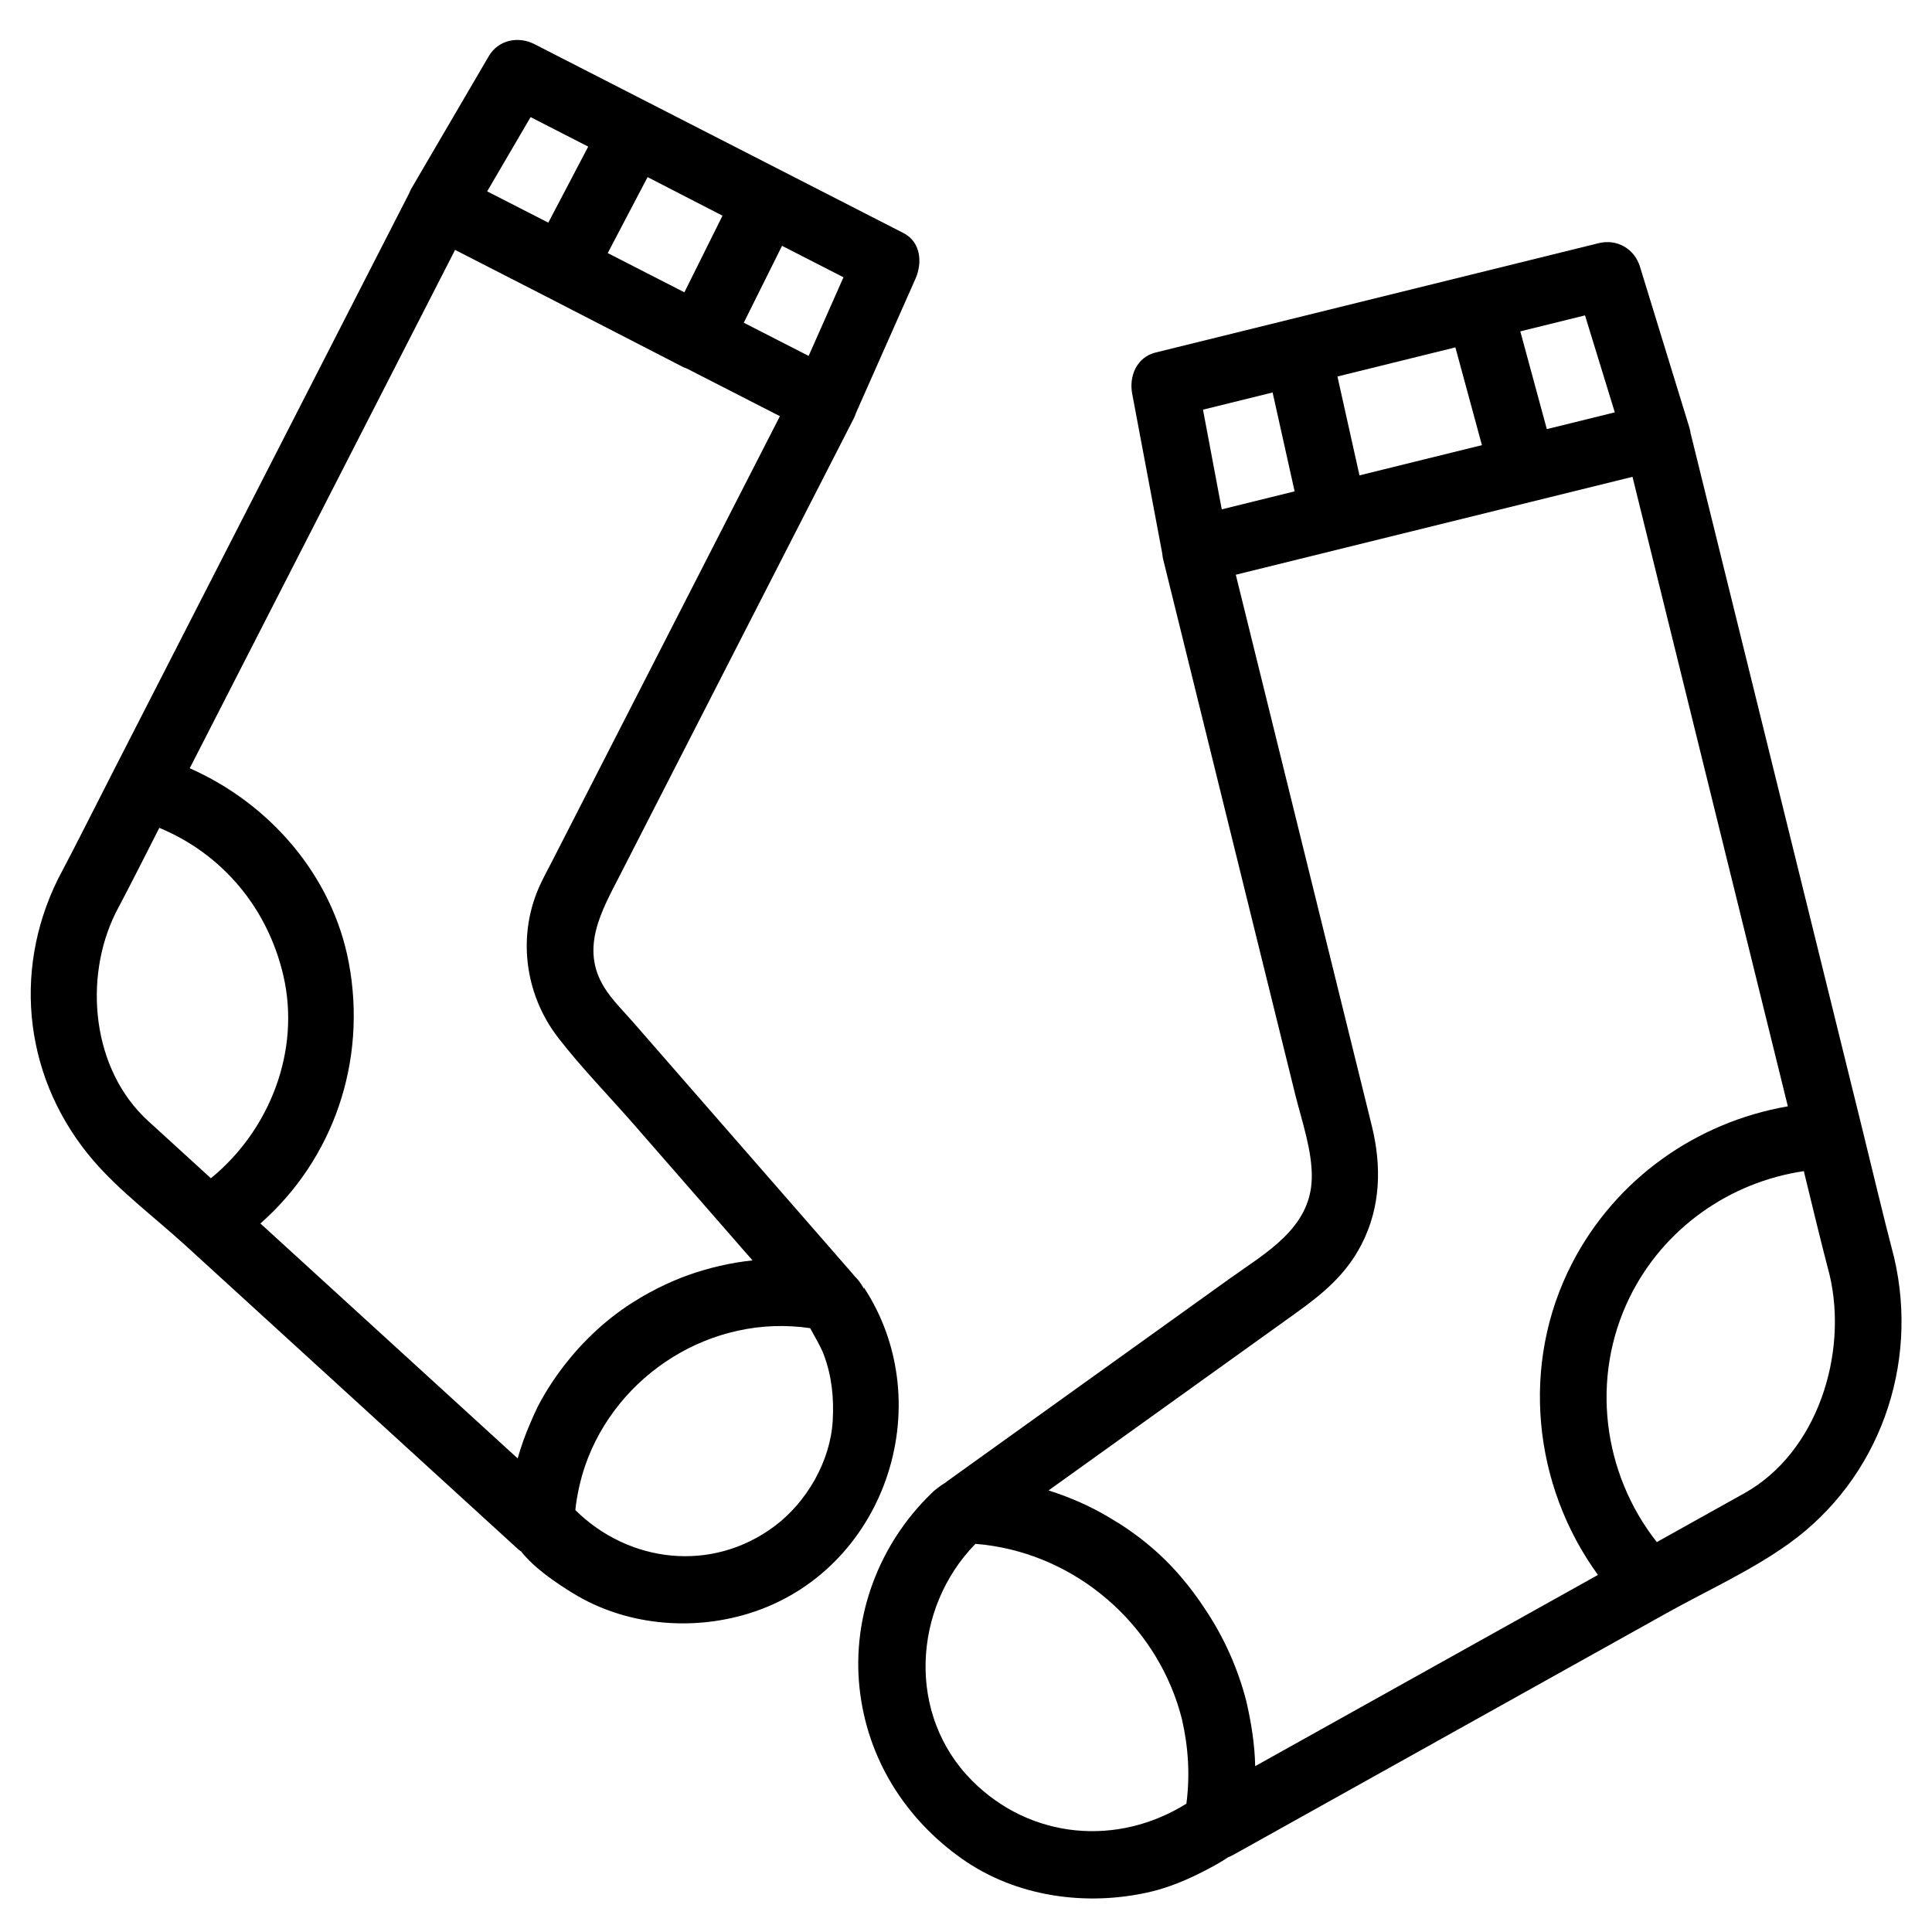
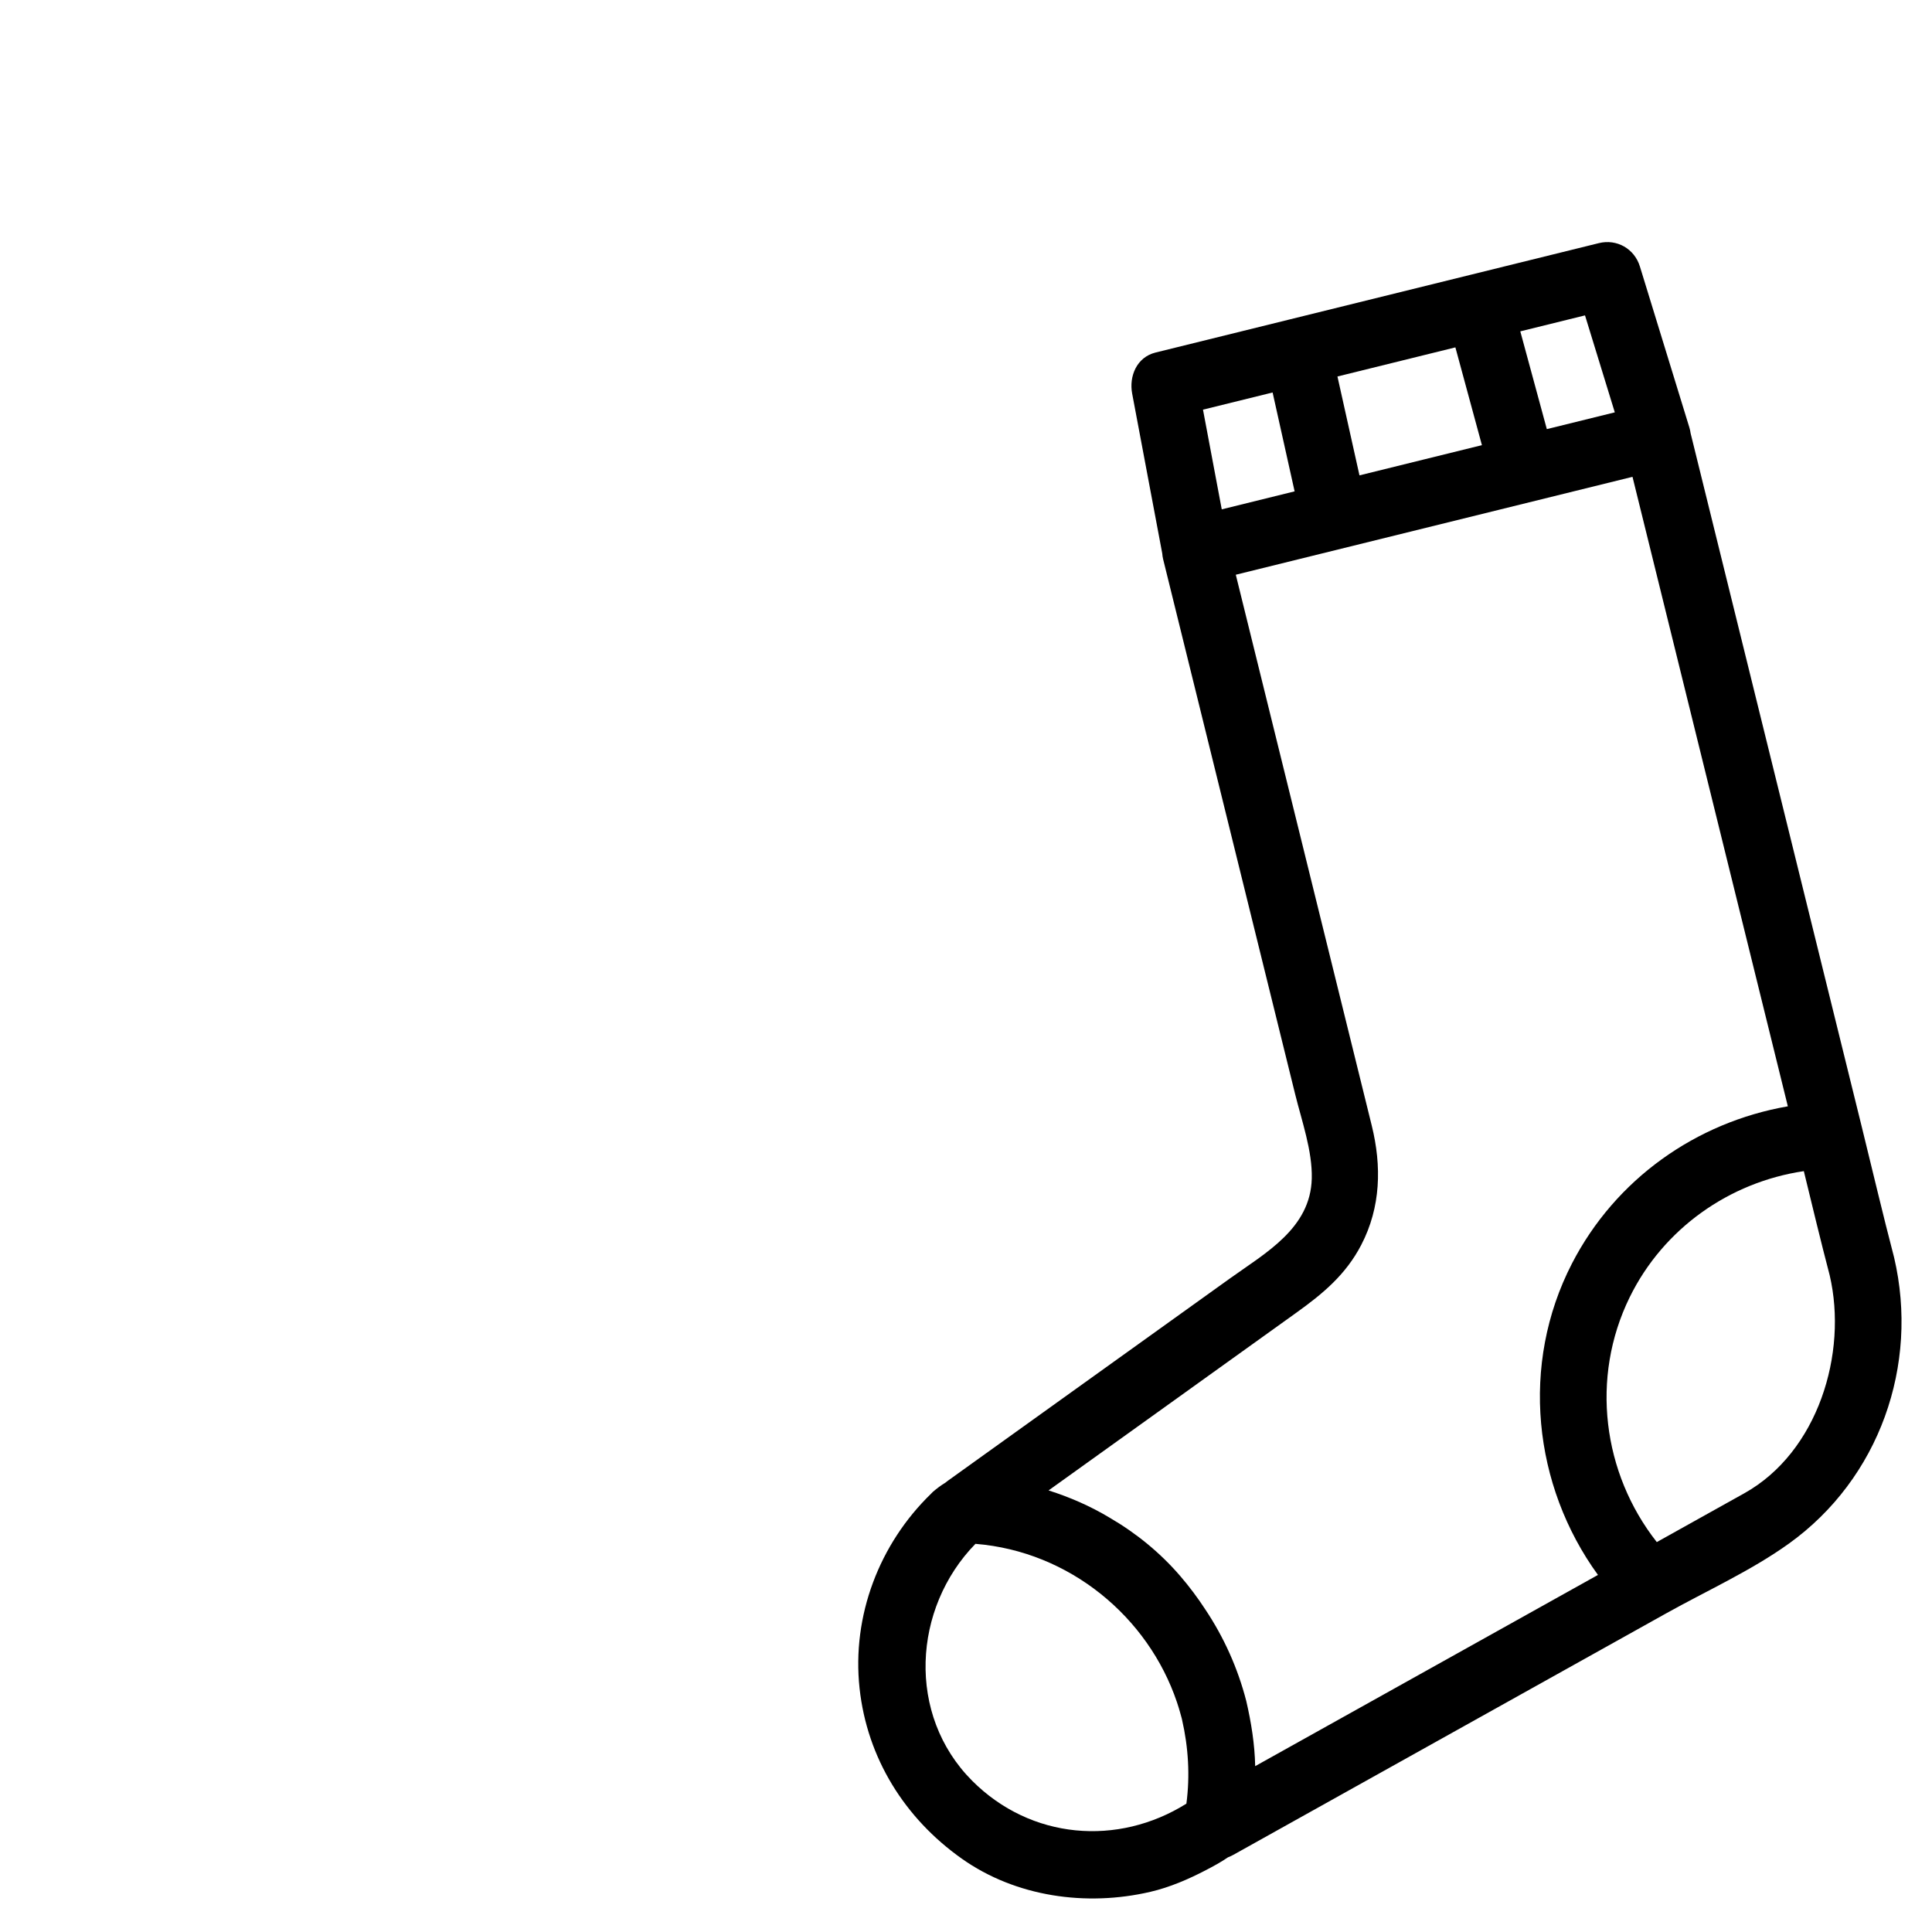
<svg xmlns="http://www.w3.org/2000/svg" fill="#000000" width="800px" height="800px" version="1.1" viewBox="144 144 512 512">
  <g>
    <path d="m390.77 539.82c-13.773 13.34-21.043 32.414-18.98 51.562 2 18.539 11.965 34.469 27.074 45.168 14.371 10.176 33.086 12.746 49.996 8.805 5.164-1.203 10.16-3.363 14.844-5.816 1.723-0.898 3.816-2.019 5.734-3.336 0.465-0.172 0.934-0.387 1.398-0.645 38.254-21.34 76.508-42.68 114.76-64.023 0.004 0 0.008-0.004 0.008-0.004 10.691-5.965 22.508-11.305 32.469-18.457 23.957-17.203 34.566-47.293 27.887-75.82-3.019-11.539-5.738-23.16-8.598-34.738-11.699-47.406-23.398-94.812-35.098-142.22-3.41-13.824-6.824-27.648-10.234-41.473-0.07-0.504-0.172-1.016-0.336-1.551-4.367-14.219-8.734-28.434-13.105-42.652-1.445-4.703-6.102-7.367-10.895-6.184-11.359 2.805-22.715 5.606-34.074 8.41h-0.004c-16.02 3.953-32.035 7.906-48.055 11.859-0.004 0-0.004 0-0.008 0.004-11.777 2.906-23.555 5.812-35.332 8.719-4.969 1.227-7.059 6.258-6.184 10.895 2.656 14.113 5.312 28.227 7.969 42.336 0.039 0.512 0.109 1.02 0.234 1.523 11.664 47.266 23.328 94.531 34.992 141.8 1.75 7.086 4.578 15.012 4.402 22.328-0.316 13.203-12.25 19.723-21.68 26.484-21.684 15.551-43.363 31.098-65.047 46.648-1.383 0.992-4.148 2.981-2.281 1.637-2.496 1.793-4.992 3.582-7.488 5.375-0.223 0.16-0.434 0.324-0.637 0.496-1.125 0.668-2.199 1.492-3.289 2.414-0.16 0.137-0.297 0.301-0.445 0.457zm10.855 76.09c-17.398-17.445-15.766-45.719 0.875-62.777 24.969 2.008 45.805 19.395 53.41 41.988 0.16 0.48 0.316 0.961 0.461 1.441 0.109 0.359 0.215 0.723 0.32 1.082 0.164 0.566 0.324 1.133 0.473 1.703 0.035 0.141 0.062 0.277 0.098 0.418 1.672 7.32 2.125 14.793 1.148 22.219-18.137 11.367-41.227 9.523-56.785-6.074zm204.62-76.168c-7.727 4.309-15.453 8.617-23.176 12.926-14.383-18.285-17.633-43.555-7.195-64.863 8.914-18.195 26.418-30.523 46.16-33.441 2.242 9.211 4.453 18.434 6.852 27.602 4.844 20.691-3.121 46.891-22.641 57.777zm-124.99-291.73c1.945 8.734 3.891 17.469 5.832 26.203-6.438 1.59-12.871 3.176-19.309 4.766-1.656-8.805-3.312-17.613-4.973-26.418 6.152-1.516 12.301-3.035 18.449-4.551zm72.672 9.711c-2.344-8.637-4.688-17.273-7.031-25.91 5.719-1.41 11.434-2.82 17.148-4.231 2.633 8.566 5.262 17.129 7.894 25.695-6.004 1.48-12.008 2.961-18.012 4.445zm-24.234-21.664c2.344 8.637 4.688 17.273 7.031 25.91-5.109 1.262-10.215 2.519-15.324 3.781-5.707 1.41-11.418 2.816-17.125 4.227-1.945-8.734-3.891-17.469-5.836-26.203 10.418-2.574 20.836-5.144 31.254-7.715zm-70.004 275.8c9.289-6.66 18.578-13.324 27.863-19.984 7.062-5.066 13.105-10.082 17.203-17.977 5.188-9.992 5.422-20.875 2.777-31.594-11.906-48.238-23.809-96.477-35.715-144.71-0.105-0.43-0.211-0.855-0.316-1.285 35.043-8.648 70.09-17.297 105.13-25.945 11.012 44.617 22.023 89.234 33.035 133.86 2.711 10.988 5.422 21.973 8.133 32.961-24.332 4.223-45.695 19.301-57.227 41.691-13.734 26.668-10.324 58.777 6.906 82.496-30.281 16.891-60.559 33.785-90.84 50.676-0.113-5.793-1.055-11.625-2.356-17.238-2.266-8.797-5.965-16.957-10.863-24.297-1.992-3.059-4.199-6.012-6.621-8.828-5.324-6.199-11.676-11.371-18.676-15.449-5.062-3.051-10.578-5.465-16.238-7.258 0.32-0.227 0.637-0.457 0.957-0.688 12.285-8.809 24.566-17.617 36.844-26.422z" />
-     <path d="m192.96 473.88c29.367 26.82 58.738 53.641 88.105 80.457 0.332 0.305 0.676 0.57 1.031 0.816 3.711 4.648 9.559 8.484 13.695 11.039 13.77 8.504 31.277 10.133 46.605 5.406 35.977-11.094 50.969-55.141 30.57-86.375v0.328c-0.375-0.715-0.836-1.422-1.383-2.129-0.336-0.434-0.703-0.82-1.082-1.188-0.152-0.203-0.316-0.406-0.488-0.602-1.859-2.133-3.719-4.266-5.578-6.398-2.195-2.519 3.949 4.527-0.695-0.801-0.242-0.277-0.484-0.555-0.727-0.832-2.898-3.32-5.797-6.644-8.699-9.969-10.121-11.598-20.242-23.199-30.363-34.797-4.043-4.633-8.086-9.27-12.129-13.902-2.606-2.984-5.656-5.957-7.715-9.305-6.434-10.469-0.594-20.359 4.211-29.746 20.641-40.316 41.277-80.637 61.918-120.95 0.242-0.477 0.441-0.973 0.605-1.484 5.254-11.855 10.512-23.715 15.766-35.57 1.863-4.207 1.461-9.742-3.176-12.117-22.363-11.449-44.723-22.895-67.086-34.344-0.004-0.004-0.012-0.004-0.016-0.008-10.227-5.234-20.453-10.469-30.676-15.703-4.297-2.199-9.582-1.16-12.117 3.176-6.816 11.656-13.637 23.312-20.453 34.969-0.273 0.469-0.488 0.934-0.668 1.398-22.105 43.176-44.207 86.352-66.312 129.53-3.973 7.762-7.945 15.52-11.918 23.277-4.934 9.637-9.758 19.34-14.824 28.91-12.332 24.914-8.672 53.688 9.496 74.723 7 8.102 16.215 14.996 24.102 22.195zm-18.305-87.977c3.945-7.453 7.746-14.992 11.566-22.516 16.648 6.906 28.668 21.148 32.855 39.086 4.664 19.992-3.602 41.059-19.188 53.777-5.555-5.07-11.109-10.145-16.664-15.215-14.879-13.578-17.191-37.711-8.57-55.133zm190.02 134.65c-0.629 10.688-6.863 21.488-15.379 27.875-16.602 12.453-38.641 9.797-52.828-4.242 0.434-3.992 1.301-7.902 2.574-11.691 8.312-24.156 33.488-40.383 59.66-36.516 1.23 2.336 2.727 4.648 3.637 7.094 2.113 5.676 2.691 11.473 2.336 17.48zm-74.004-149c-1.109 2.172-2.293 4.328-3.34 6.523-6.383 13.395-4.426 29.27 4.594 40.934 6.188 8.004 13.449 15.41 20.102 23.031 9.922 11.375 19.848 22.746 29.77 34.117 0.543 0.621 1.082 1.242 1.625 1.863-5.805 0.605-11.57 1.953-16.996 3.879-2.59 0.922-5.102 2.004-7.547 3.211-0.25 0.121-0.5 0.246-0.75 0.371-0.676 0.344-1.344 0.695-2.008 1.059-0.543 0.293-1.082 0.594-1.617 0.898-0.312 0.184-0.621 0.367-0.93 0.555-1.633 0.977-3.242 2-4.809 3.117-3.734 2.668-7.172 5.68-10.293 8.969-0.043 0.047-0.086 0.09-0.129 0.137-0.676 0.715-1.344 1.441-1.988 2.184-0.34 0.387-0.668 0.789-1 1.184-0.156 0.188-0.316 0.375-0.473 0.566-3.148 3.828-5.934 7.973-8.266 12.402-0.723 1.461-1.379 2.934-2.008 4.41-1.355 3.09-2.5 6.273-3.422 9.531-22.723-20.75-45.445-41.504-68.172-62.254 19.379-17.105 28.305-43.047 23.422-69.105-4.336-23.141-21.008-42.207-42.156-51.539 20.734-40.504 41.473-81.012 62.207-121.52 2.703-5.281 5.406-10.562 8.113-15.848 8 4.094 15.996 8.191 23.996 12.285 12.059 6.211 24.117 12.418 36.176 18.629 0.391 0.199 0.801 0.367 1.215 0.512 8.23 4.215 16.465 8.43 24.695 12.641-19.996 39.09-40.004 78.172-60.012 117.25zm76.859-154.07c-3.078 6.945-6.156 13.895-9.234 20.84-5.731-2.934-11.461-5.867-17.191-8.801 3.379-6.793 6.762-13.586 10.141-20.375 5.426 2.777 10.855 5.559 16.285 8.336zm-32.059-16.324c-3.367 6.769-6.738 13.539-10.105 20.309-6.769-3.465-13.539-6.93-20.312-10.398 3.523-6.711 7.043-13.422 10.562-20.133 6.621 3.41 13.238 6.816 19.855 10.223zm-50.859-26.121c5.09 2.606 10.18 5.211 15.27 7.816-3.527 6.719-7.051 13.438-10.574 20.152-5.398-2.766-10.801-5.527-16.199-8.293 3.828-6.559 7.668-13.117 11.504-19.676z" />
  </g>
</svg>